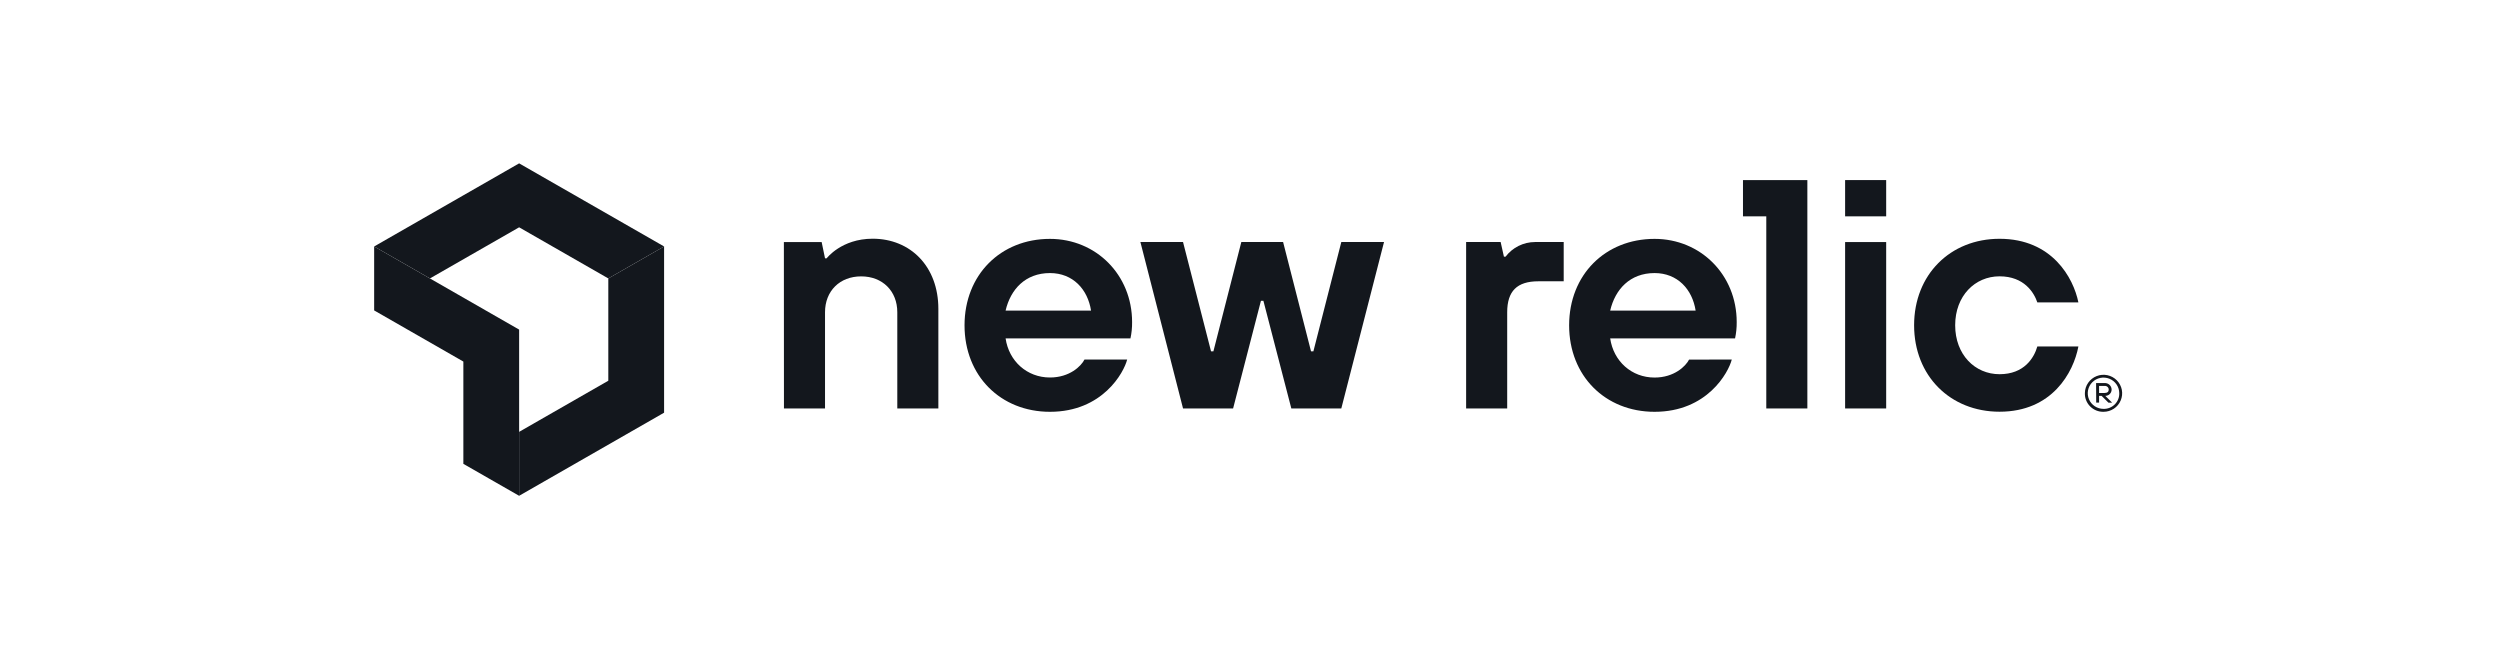
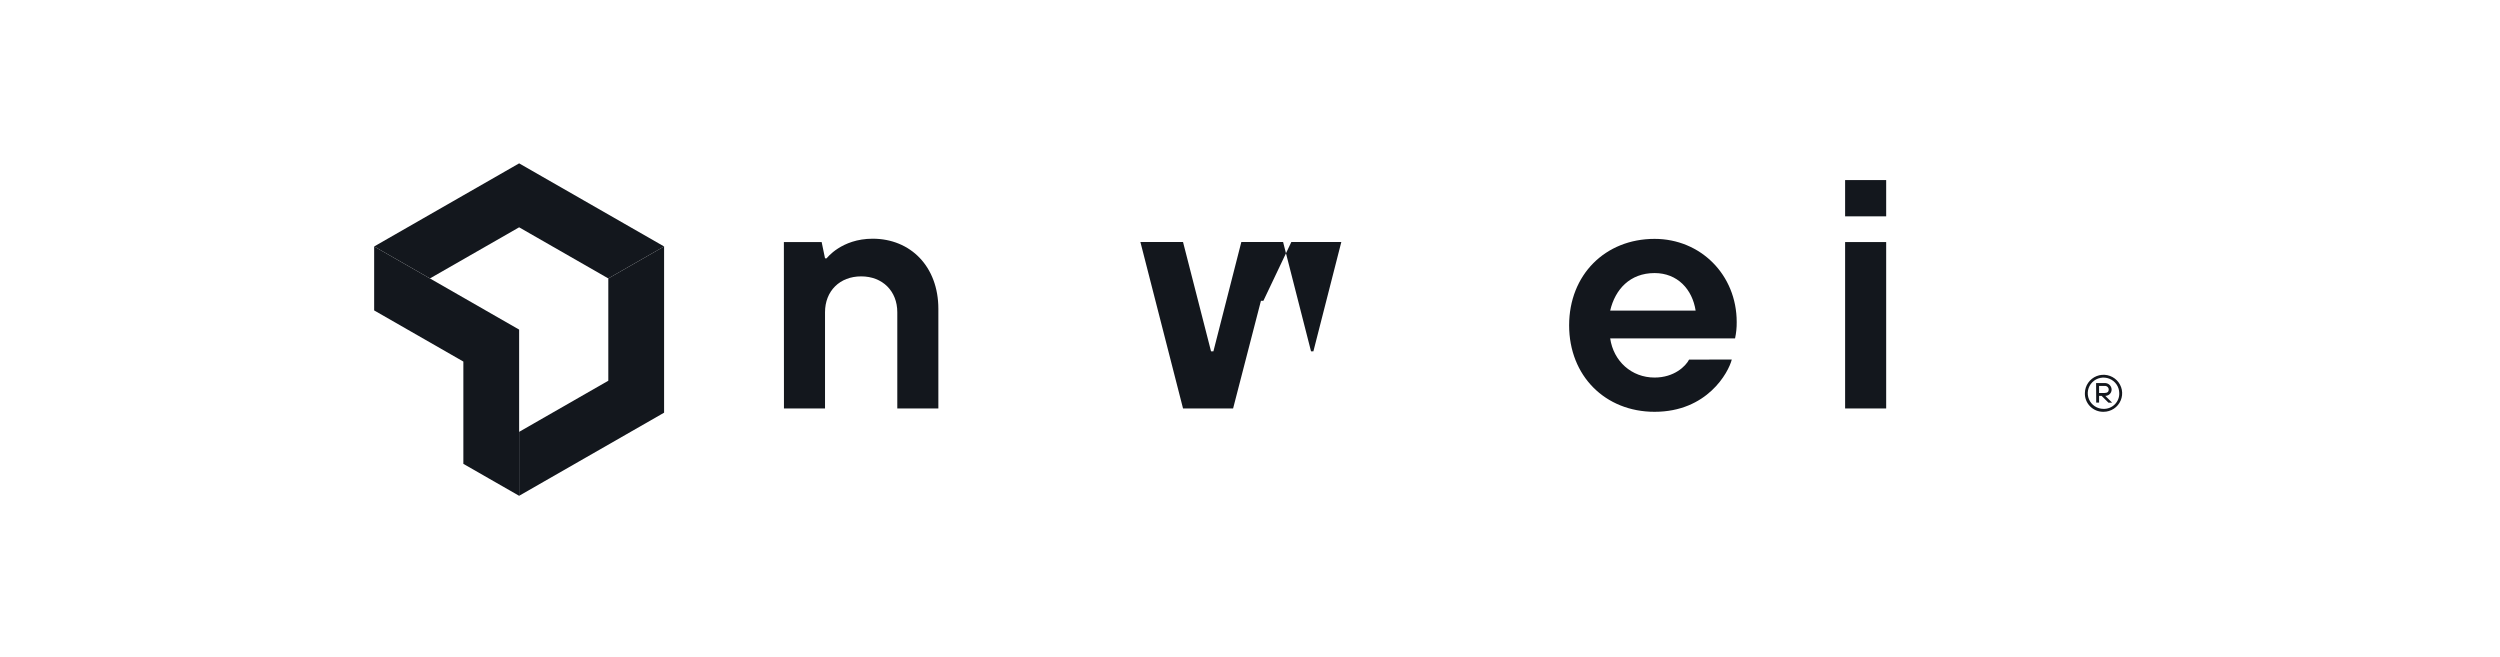
<svg xmlns="http://www.w3.org/2000/svg" width="198" height="52" viewBox="0 0 198 52" fill="none">
  <path d="M62.083 19.171H65.075L65.342 20.458H65.472C65.472 20.458 66.639 18.906 69.114 18.906C72.107 18.906 74.318 21.102 74.318 24.463V32.35H71.066V24.731C71.066 23.052 69.898 21.889 68.204 21.889C66.509 21.889 65.342 23.048 65.342 24.731V32.35H62.089L62.083 19.171Z" fill="#13171D" />
-   <path d="M89.272 28.474C89.012 29.508 87.321 32.615 83.158 32.615C79.253 32.615 76.391 29.773 76.391 25.768C76.391 21.763 79.253 18.919 83.158 18.919C86.8 18.919 89.662 21.761 89.662 25.509C89.667 25.943 89.624 26.377 89.532 26.801H79.643C79.905 28.603 81.336 29.898 83.158 29.898C84.719 29.898 85.629 28.994 85.89 28.477L89.272 28.474ZM86.41 24.598C86.15 22.919 84.979 21.627 83.158 21.627C81.206 21.627 80.035 22.919 79.643 24.598H86.41Z" fill="#13171D" />
-   <path d="M90.32 19.169H93.696L95.915 27.827H96.101L98.313 19.169H101.622L103.834 27.827H104.02L106.232 19.169H109.615L106.232 32.348H102.273L100.061 23.822H99.867L97.662 32.348H93.696L90.32 19.169Z" fill="#13171D" />
-   <path d="M116.117 19.169H118.851L119.111 20.329H119.241C119.514 19.969 119.867 19.677 120.271 19.476C120.677 19.275 121.123 19.17 121.576 19.169H123.845V22.278H121.843C120.15 22.278 119.37 23.053 119.37 24.733V32.352H116.117V19.169Z" fill="#13171D" />
+   <path d="M90.32 19.169H93.696L95.915 27.827H96.101L98.313 19.169H101.622L103.834 27.827H104.02L106.232 19.169H109.615H102.273L100.061 23.822H99.867L97.662 32.348H93.696L90.32 19.169Z" fill="#13171D" />
  <path d="M137.157 28.474C136.896 29.508 135.205 32.615 131.042 32.615C127.137 32.615 124.275 29.773 124.275 25.768C124.275 21.763 127.137 18.919 131.042 18.919C134.684 18.919 137.547 21.761 137.547 25.509C137.552 25.943 137.508 26.377 137.417 26.801H127.527C127.79 28.61 129.221 29.902 131.042 29.902C132.603 29.902 133.513 28.997 133.774 28.481L137.157 28.474ZM134.294 24.598C134.034 22.919 132.863 21.627 131.042 21.627C129.091 21.627 127.92 22.919 127.527 24.598H134.294Z" fill="#13171D" />
  <path d="M146.133 14.262H149.385V17.134H146.133V14.262ZM146.133 19.171H149.385V32.35H146.133V19.171Z" fill="#13171D" />
-   <path d="M164.609 27.44C164.218 29.507 162.528 32.608 158.364 32.608C154.46 32.608 151.597 29.766 151.597 25.761C151.597 21.756 154.46 18.912 158.364 18.912C162.534 18.912 164.218 22.015 164.609 23.952H161.357C161.097 23.175 160.316 21.885 158.364 21.885C156.413 21.885 154.85 23.436 154.85 25.761C154.85 28.086 156.412 29.637 158.364 29.637C160.317 29.637 161.097 28.345 161.357 27.44H164.609Z" fill="#13171D" />
-   <path d="M138.044 14.264V17.134H139.89V32.35H143.143V14.264H138.044Z" fill="#13171D" />
  <path d="M165.123 31.124C165.128 30.835 165.218 30.554 165.384 30.317C165.549 30.079 165.781 29.895 166.051 29.788C166.322 29.68 166.617 29.655 166.902 29.714C167.186 29.774 167.447 29.915 167.651 30.121C167.855 30.327 167.993 30.588 168.049 30.872C168.103 31.156 168.072 31.449 167.96 31.715C167.848 31.982 167.659 32.209 167.417 32.369C167.174 32.529 166.89 32.615 166.599 32.615C166.402 32.619 166.206 32.583 166.024 32.509C165.841 32.435 165.676 32.325 165.537 32.185C165.399 32.046 165.291 31.88 165.22 31.697C165.148 31.515 165.115 31.32 165.123 31.124ZM167.845 31.124C167.841 30.88 167.765 30.642 167.625 30.441C167.485 30.24 167.289 30.084 167.06 29.994C166.833 29.903 166.582 29.881 166.341 29.931C166.1 29.982 165.88 30.101 165.708 30.276C165.535 30.45 165.419 30.671 165.372 30.91C165.326 31.15 165.352 31.398 165.447 31.624C165.542 31.849 165.703 32.041 165.908 32.176C166.113 32.311 166.353 32.383 166.599 32.383C166.766 32.387 166.931 32.357 167.086 32.295C167.24 32.233 167.38 32.14 167.497 32.022C167.613 31.904 167.705 31.763 167.765 31.609C167.825 31.454 167.852 31.289 167.845 31.124ZM166.011 30.339H166.677C166.749 30.334 166.821 30.344 166.888 30.367C166.956 30.391 167.018 30.428 167.071 30.477C167.124 30.525 167.166 30.584 167.195 30.649C167.223 30.714 167.239 30.785 167.24 30.856C167.24 30.988 167.186 31.114 167.093 31.207C166.999 31.3 166.872 31.353 166.739 31.353L167.279 31.889H166.987L166.447 31.353H166.247V31.888H166.019L166.011 30.339ZM166.677 31.124C166.906 31.124 167.011 31.02 167.011 30.856C167.01 30.814 167.001 30.773 166.984 30.735C166.967 30.698 166.941 30.664 166.91 30.637C166.878 30.609 166.841 30.589 166.801 30.576C166.761 30.564 166.719 30.561 166.677 30.566H166.247V31.124H166.677Z" fill="#13171D" />
  <path d="M48.178 22.052V30.153L41.114 34.204V39.267L52.596 32.685V19.52L48.178 22.052Z" fill="#13171D" />
  <path d="M41.115 18.003L48.178 22.052L52.597 19.52L41.115 12.938L29.633 19.52L34.05 22.052L41.115 18.003Z" fill="#13171D" />
  <path d="M36.698 28.636V36.737L41.115 39.267V26.104L29.633 19.52V24.585L36.698 28.636Z" fill="#13171D" />
</svg>